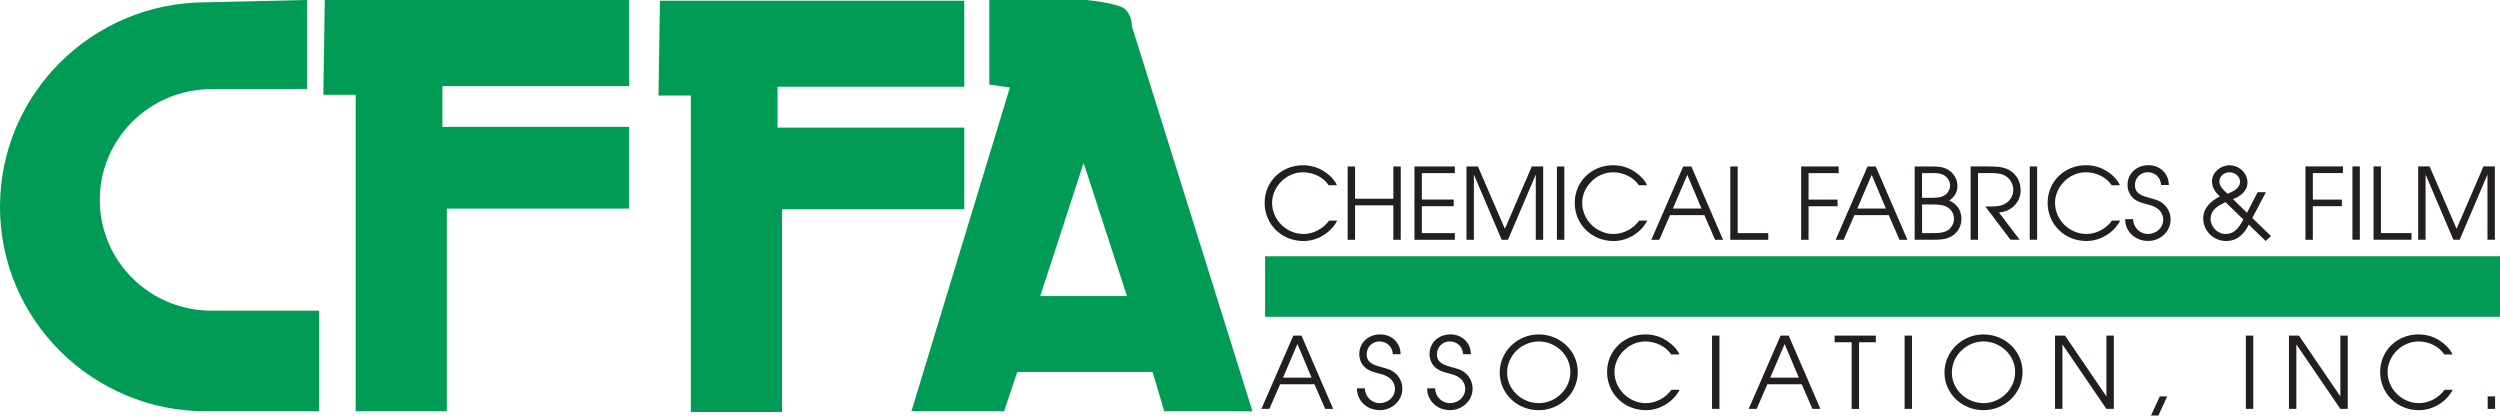
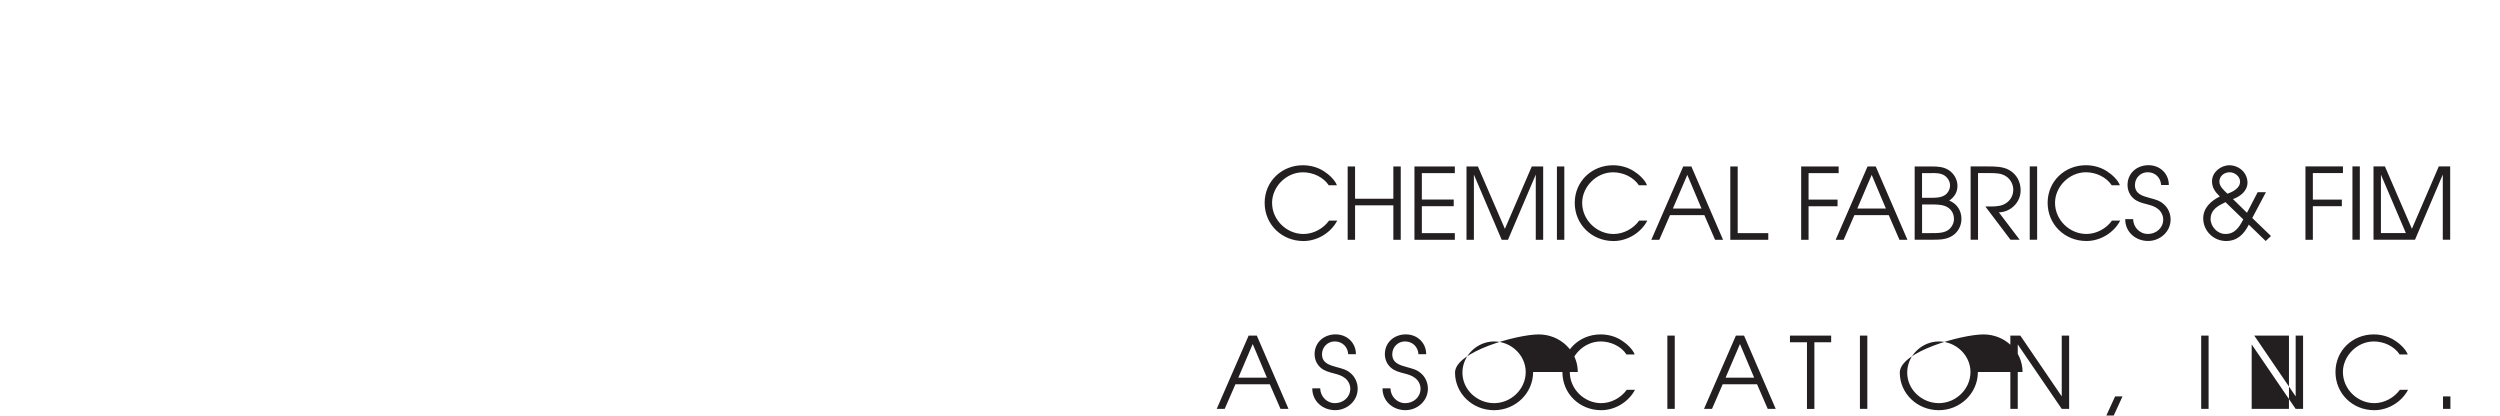
<svg xmlns="http://www.w3.org/2000/svg" viewBox="0 0 770 128">
-   <path d="M409.26 57.07c-1.69-2.56-4.9-4-7.95-4-5.17 0-9.51 4.46-9.51 9.41 0 5.29 4.5 9.59 9.67 9.59 3.08 0 6.1-1.65 7.88-4.12h2.52c-1.97 3.76-6.13 6.29-10.41 6.29-6.68 0-11.95-5.1-11.95-11.76s5.3-11.58 11.76-11.58c2.31 0 4.62.61 6.56 1.89 1.45.92 3.33 2.63 3.94 4.28h-2.52Zm5.82-5.8h2.28v9.93h11.79v-9.93h2.28v22.58h-2.28v-10.6h-11.79v10.6h-2.28V51.27Zm20.57 0h12.44v2.05h-10.16v8.13h9.82v2.05h-9.82v8.31h10.16v2.05h-12.44V51.28Zm16.04 0h3.51l8.31 19.21 8.28-19.21h3.51v22.58h-2.28V53.78l-8.56 20.07h-1.94l-8.56-20.07v20.07h-2.28V51.27Zm27.84 0h2.28v22.58h-2.28V51.27Zm25.25 5.8c-1.69-2.56-4.9-4-7.95-4-5.17 0-9.52 4.46-9.52 9.41 0 5.29 4.5 9.59 9.67 9.59 3.08 0 6.1-1.65 7.88-4.12h2.52c-1.97 3.76-6.13 6.29-10.41 6.29-6.68 0-11.95-5.1-11.95-11.76s5.3-11.58 11.76-11.58c2.31 0 4.62.61 6.56 1.89 1.45.92 3.33 2.63 3.94 4.28h-2.52Zm13.64-5.8h2.52l9.76 22.58h-2.46l-3.29-7.58h-10.59l-3.29 7.58h-2.46l9.82-22.58Zm5.64 12.95-4.37-10.36-4.44 10.36h8.81Zm8.87-12.95h2.28V71.8h9.42v2.05h-11.7V51.27Zm21.83 0h11.55v2.05h-9.27v8.16h8.93v2.05h-8.93v10.33h-2.28V51.28Zm20.45 0h2.52l9.76 22.58h-2.46l-3.29-7.58h-10.59l-3.3 7.58h-2.46l9.82-22.58Zm5.64 12.95-4.37-10.36-4.43 10.36h8.81Zm8.87-12.95h5.33c1.82 0 3.6.12 5.17 1.13 1.63 1.07 2.68 2.9 2.68 4.86s-.95 3.42-2.53 4.52c2.4.98 3.76 3.08 3.76 5.68 0 2.05-1.05 4.06-2.8 5.16-2 1.25-3.97 1.19-6.25 1.22h-5.36V51.26Zm4.74 9.65c1.45 0 3.02.03 4.31-.67 1.11-.58 1.85-1.89 1.85-3.14s-.77-2.48-1.82-3.12c-1.17-.7-2.8-.73-4.16-.67h-2.65v7.61h2.46Zm.34 10.87c1.54.03 3.42.03 4.8-.67 1.29-.67 2.25-2.2 2.22-3.63.03-1.92-1.08-3.45-2.83-4.06-1.42-.49-3.08-.46-4.59-.46H592v8.83h2.8Zm12.13-20.53h5.42c2.15 0 4.56.03 6.47 1.1 2.31 1.31 3.54 3.63 3.54 6.26 0 3.7-3.02 6.69-6.71 6.78l6.4 8.43h-2.83l-7.73-10.23h.68c1.6 0 3.45.06 4.96-.61 1.88-.86 2.96-2.57 2.96-4.58 0-1.56-.83-3.15-2.12-4.03-1.51-1.07-3.36-1.07-5.14-1.07h-3.6v20.53h-2.28V51.26Zm18.23 0h2.28v22.58h-2.28V51.26Zm25.25 5.8c-1.69-2.56-4.9-4-7.94-4-5.17 0-9.52 4.46-9.52 9.41 0 5.29 4.49 9.59 9.67 9.59 3.08 0 6.1-1.65 7.88-4.12h2.53c-1.97 3.76-6.13 6.29-10.41 6.29-6.68 0-11.95-5.1-11.95-11.76s5.3-11.58 11.76-11.58c2.31 0 4.62.61 6.56 1.89 1.45.92 3.33 2.63 3.94 4.28h-2.52ZM657 67.51c.06 2.47 2 4.55 4.56 4.55s4.71-1.86 4.71-4.46c0-1.22-.62-2.44-1.57-3.21-1.05-.86-2.22-1.16-3.51-1.5-1.42-.37-2.86-.73-4-1.71-1.26-1.07-1.91-2.6-1.91-4.22 0-3.64 2.9-6.08 6.47-6.08s6.28 2.66 6.25 6.11h-2.37c-.15-2.29-1.82-3.94-4.16-3.94-2.22 0-3.91 1.8-3.91 3.94 0 2.72 2.28 3.36 4.5 3.97 1.63.46 3.05.73 4.37 1.93 1.36 1.16 2.12 2.93 2.12 4.73 0 3.73-3.23 6.6-6.93 6.6-3.88 0-7.08-2.78-7.05-6.72H657Zm40.92-8.34-4.22 7.97 5.76 5.56-1.63 1.53-5.2-5.04c-1.45 2.9-3.51 5.04-6.99 5.04-3.91 0-7.05-3.15-7.05-6.99 0-3.24 2.46-5.41 5.11-6.72-1.38-1.37-2.4-2.63-2.4-4.7 0-2.75 2.65-4.89 5.33-4.92 3.02.03 5.57 2.29 5.6 5.35-.03 2.6-2.22 4.25-4.47 5.07l4.31 4.22 3.29-6.35h2.56Zm-13.46 3.6c-1.97.98-3.6 2.29-3.6 4.65s2.1 4.67 4.59 4.64c2.92.03 4.31-2.2 5.48-4.49l-5.48-5.31-.99.52Zm2.28-9.71c-1.69 0-3.17 1.16-3.17 2.9 0 1.5 1.48 2.75 2.49 3.7 1.66-.58 3.88-1.68 3.88-3.73 0-1.62-1.66-2.87-3.2-2.87Zm23.34-1.8h11.55v2.05h-9.27v8.16h8.93v2.05h-8.93v10.33h-2.28V51.27Zm14.47 0h2.28v22.58h-2.28V51.26Zm6.5 0h2.28v20.53h9.42v2.05h-11.7V51.26Zm13.76 0h3.51l8.31 19.21 8.28-19.21h3.51v22.58h-2.28V53.77l-8.56 20.07h-1.94l-8.56-20.07v20.07h-2.28V51.26Zm-346.47 52.11h2.52l9.76 22.57h-2.46l-3.3-7.58h-10.59l-3.3 7.58h-2.46l9.83-22.57Zm5.63 12.95-4.37-10.36-4.43 10.36h8.81Zm16.41 3.3c.06 2.47 2 4.55 4.56 4.55s4.71-1.86 4.71-4.46c0-1.22-.62-2.44-1.57-3.21-1.05-.85-2.22-1.16-3.51-1.5-1.42-.37-2.86-.73-4-1.71-1.26-1.07-1.91-2.6-1.91-4.22 0-3.63 2.89-6.08 6.47-6.08s6.28 2.66 6.25 6.11h-2.37c-.15-2.29-1.82-3.94-4.16-3.94-2.22 0-3.91 1.8-3.91 3.94 0 2.72 2.28 3.36 4.5 3.97 1.63.46 3.05.73 4.37 1.92 1.35 1.16 2.12 2.93 2.12 4.74 0 3.73-3.23 6.6-6.93 6.6-3.88 0-7.08-2.78-7.05-6.72h2.43Zm21.64 0c.06 2.47 2 4.55 4.56 4.55s4.71-1.86 4.71-4.46c0-1.22-.62-2.44-1.57-3.21-1.05-.85-2.22-1.16-3.51-1.5-1.42-.37-2.86-.73-4-1.71-1.26-1.07-1.91-2.6-1.91-4.22 0-3.63 2.9-6.08 6.47-6.08s6.28 2.66 6.25 6.11h-2.37c-.15-2.29-1.82-3.94-4.16-3.94-2.22 0-3.91 1.8-3.91 3.94 0 2.72 2.28 3.36 4.49 3.97 1.63.46 3.05.73 4.37 1.92 1.36 1.16 2.12 2.93 2.12 4.74 0 3.73-3.23 6.6-6.93 6.6-3.88 0-7.08-2.78-7.05-6.72h2.43Zm43.94-5.04c0 6.57-5.45 11.76-12.04 11.76s-12.01-5.1-12.01-11.58S467.33 103 473.92 103s12.04 5.1 12.04 11.58Zm-2.28 0c0-5.22-4.53-9.41-9.73-9.41s-9.76 4.28-9.76 9.59 4.59 9.41 9.76 9.41 9.73-4.25 9.73-9.59Zm31.04-5.41c-1.69-2.57-4.9-4-7.94-4-5.17 0-9.52 4.46-9.52 9.41 0 5.29 4.49 9.59 9.67 9.59 3.08 0 6.1-1.65 7.88-4.12h2.53c-1.97 3.76-6.13 6.29-10.41 6.29-6.68 0-11.95-5.1-11.95-11.76s5.3-11.58 11.76-11.58c2.31 0 4.62.61 6.56 1.9 1.45.92 3.33 2.63 3.94 4.28h-2.53Zm12.59-5.8h2.28v22.57h-2.28v-22.57Zm21.09 0h2.53l9.76 22.57h-2.46l-3.29-7.58h-10.59l-3.29 7.58h-2.46l9.82-22.57Zm5.64 12.95-4.37-10.36-4.43 10.36h8.81Zm16.26-10.9h-5.23v-2.05h12.69v2.05h-5.17v20.53h-2.28v-20.53Zm16.32-2.05h2.28v22.57h-2.28v-22.57Zm36.33 11.21c0 6.57-5.45 11.76-12.04 11.76s-12.01-5.1-12.01-11.58S604.32 103 610.91 103s12.04 5.1 12.04 11.58Zm-2.28 0c0-5.22-4.53-9.41-9.73-9.41s-9.76 4.28-9.76 9.59 4.59 9.41 9.76 9.41 9.73-4.25 9.73-9.59Zm12.28-11.21h3.08l12.75 18.72v-18.72h2.28v22.57h-2.28l-13.55-19.86v19.86h-2.28v-22.57Zm32.27 18.72h2.28l-2.71 5.9h-2.28l2.71-5.9Zm26.51-18.72h2.28v22.57h-2.28v-22.57Zm13.27 0h3.08l12.75 18.72v-18.72h2.28v22.57h-2.28l-13.55-19.86v19.86H705v-22.57Zm47.85 5.8c-1.69-2.57-4.9-4-7.95-4-5.17 0-9.52 4.46-9.52 9.41 0 5.29 4.5 9.59 9.67 9.59 3.08 0 6.1-1.65 7.88-4.12h2.52c-1.97 3.76-6.13 6.29-10.41 6.29-6.68 0-11.95-5.1-11.95-11.76s5.3-11.58 11.76-11.58c2.31 0 4.62.61 6.56 1.9 1.45.92 3.33 2.63 3.94 4.28h-2.52Zm13.36 12.92h2.28v3.85h-2.28v-3.85Z" style="fill:#231f20" />
-   <path d="M770 97.57H389.65V78.94H770v18.63ZM99.59 29.2h9.96v97.48h28.07V64.24h56.15V39.08h-57.51V26.5h57.51V0h-93.74m102.79 29.42h9.96v97.48h28.07V64.46H297V39.3h-57.51V26.72H297V.22h-93.74m182.51 126.46H358.6l-3.62-12.13h-41.66l-4.08 12.13h-28.53l30.34-99.73-6.34-.9V0h29.89s9.51.9 11.77 2.7c2.26 1.8 2.26 5.39 2.26 5.39l37.13 118.59Zm-38.66-35.49-13.36-41-13.36 41h26.72ZM98.27 126.68v-31H65.11c-18.99 0-34.38-15.27-34.38-34.11s15.39-34.11 34.38-34.11l29.47-.07V0L63.46.71C28.43.71 0 28.91 0 63.69s28.43 62.99 63.49 62.99H98.3Z" style="fill:#009b55" />
+   <path d="M409.26 57.07c-1.69-2.56-4.9-4-7.95-4-5.17 0-9.51 4.46-9.51 9.41 0 5.29 4.5 9.59 9.67 9.59 3.08 0 6.1-1.65 7.88-4.12h2.52c-1.97 3.76-6.13 6.29-10.41 6.29-6.68 0-11.95-5.1-11.95-11.76s5.3-11.58 11.76-11.58c2.31 0 4.62.61 6.56 1.89 1.45.92 3.33 2.63 3.94 4.28h-2.52Zm5.82-5.8h2.28v9.93h11.79v-9.93h2.28v22.58h-2.28v-10.6h-11.79v10.6h-2.28V51.27Zm20.57 0h12.44v2.05h-10.16v8.13h9.82v2.05h-9.82v8.31h10.16v2.05h-12.44V51.28Zm16.04 0h3.51l8.31 19.21 8.28-19.21h3.51v22.58h-2.28V53.78l-8.56 20.07h-1.94l-8.56-20.07v20.07h-2.28V51.27Zm27.84 0h2.28v22.58h-2.28V51.27Zm25.25 5.8c-1.69-2.56-4.9-4-7.95-4-5.17 0-9.52 4.46-9.52 9.41 0 5.29 4.5 9.59 9.67 9.59 3.08 0 6.1-1.65 7.88-4.12h2.52c-1.97 3.76-6.13 6.29-10.41 6.29-6.68 0-11.95-5.1-11.95-11.76s5.3-11.58 11.76-11.58c2.31 0 4.62.61 6.56 1.89 1.45.92 3.33 2.63 3.94 4.28h-2.52Zm13.64-5.8h2.52l9.76 22.58h-2.46l-3.29-7.58h-10.59l-3.29 7.58h-2.46l9.82-22.58Zm5.64 12.95-4.37-10.36-4.44 10.36h8.81Zm8.87-12.95h2.28V71.8h9.42v2.05h-11.7V51.27Zm21.83 0h11.55v2.05h-9.27v8.16h8.93v2.05h-8.93v10.33h-2.28V51.28Zm20.45 0h2.52l9.76 22.58h-2.46l-3.29-7.58h-10.59l-3.3 7.58h-2.46l9.82-22.58Zm5.64 12.95-4.37-10.36-4.43 10.36h8.81Zm8.87-12.95h5.33c1.82 0 3.6.12 5.17 1.13 1.63 1.07 2.68 2.9 2.68 4.86s-.95 3.42-2.53 4.52c2.4.98 3.76 3.08 3.76 5.68 0 2.05-1.05 4.06-2.8 5.16-2 1.25-3.97 1.19-6.25 1.22h-5.36V51.26Zm4.74 9.65c1.45 0 3.02.03 4.31-.67 1.11-.58 1.85-1.89 1.85-3.14s-.77-2.48-1.82-3.12c-1.17-.7-2.8-.73-4.16-.67h-2.65v7.61h2.46Zm.34 10.87c1.54.03 3.42.03 4.8-.67 1.29-.67 2.25-2.2 2.22-3.63.03-1.92-1.08-3.45-2.83-4.06-1.42-.49-3.08-.46-4.59-.46H592v8.83h2.8Zm12.13-20.53h5.42c2.15 0 4.56.03 6.47 1.1 2.31 1.31 3.54 3.63 3.54 6.26 0 3.7-3.02 6.69-6.71 6.78l6.4 8.43h-2.83l-7.73-10.23h.68c1.6 0 3.45.06 4.96-.61 1.88-.86 2.96-2.57 2.96-4.58 0-1.56-.83-3.15-2.12-4.03-1.51-1.07-3.36-1.07-5.14-1.07h-3.6v20.53h-2.28V51.26Zm18.23 0h2.28v22.58h-2.28V51.26Zm25.25 5.8c-1.69-2.56-4.9-4-7.94-4-5.17 0-9.52 4.46-9.52 9.41 0 5.29 4.49 9.59 9.67 9.59 3.08 0 6.1-1.65 7.88-4.12h2.53c-1.97 3.76-6.13 6.29-10.41 6.29-6.68 0-11.95-5.1-11.95-11.76s5.3-11.58 11.76-11.58c2.31 0 4.62.61 6.56 1.89 1.45.92 3.33 2.63 3.94 4.28h-2.52ZM657 67.51c.06 2.47 2 4.55 4.56 4.55s4.71-1.86 4.71-4.46c0-1.22-.62-2.44-1.57-3.21-1.05-.86-2.22-1.16-3.51-1.5-1.42-.37-2.86-.73-4-1.71-1.26-1.07-1.91-2.6-1.91-4.22 0-3.64 2.9-6.08 6.47-6.08s6.28 2.66 6.25 6.11h-2.37c-.15-2.29-1.82-3.94-4.16-3.94-2.22 0-3.91 1.8-3.91 3.94 0 2.72 2.28 3.36 4.5 3.97 1.63.46 3.05.73 4.37 1.93 1.36 1.16 2.12 2.93 2.12 4.73 0 3.73-3.23 6.6-6.93 6.6-3.88 0-7.08-2.78-7.05-6.72H657Zm40.92-8.34-4.22 7.97 5.76 5.56-1.63 1.53-5.2-5.04c-1.45 2.9-3.51 5.04-6.99 5.04-3.91 0-7.05-3.15-7.05-6.99 0-3.24 2.46-5.41 5.11-6.72-1.38-1.37-2.4-2.63-2.4-4.7 0-2.75 2.65-4.89 5.33-4.92 3.02.03 5.57 2.29 5.6 5.35-.03 2.6-2.22 4.25-4.47 5.07l4.31 4.22 3.29-6.35h2.56Zm-13.46 3.6c-1.97.98-3.6 2.29-3.6 4.65s2.1 4.67 4.59 4.64c2.92.03 4.31-2.2 5.48-4.49l-5.48-5.31-.99.52Zm2.28-9.71c-1.69 0-3.17 1.16-3.17 2.9 0 1.5 1.48 2.75 2.49 3.7 1.66-.58 3.88-1.68 3.88-3.73 0-1.62-1.66-2.87-3.2-2.87Zm23.34-1.8h11.55v2.05h-9.27v8.16h8.93v2.05h-8.93v10.33h-2.28V51.27Zm14.47 0h2.28v22.58h-2.28V51.26Zm6.5 0h2.28v20.53h9.42v2.05h-11.7V51.26Zh3.51l8.31 19.21 8.28-19.21h3.51v22.58h-2.28V53.77l-8.56 20.07h-1.94l-8.56-20.07v20.07h-2.28V51.26Zm-346.47 52.11h2.52l9.76 22.57h-2.46l-3.3-7.58h-10.59l-3.3 7.58h-2.46l9.83-22.57Zm5.63 12.95-4.37-10.36-4.43 10.36h8.81Zm16.41 3.3c.06 2.47 2 4.55 4.56 4.55s4.71-1.86 4.71-4.46c0-1.22-.62-2.44-1.57-3.21-1.05-.85-2.22-1.16-3.51-1.5-1.42-.37-2.86-.73-4-1.71-1.26-1.07-1.91-2.6-1.91-4.22 0-3.63 2.89-6.08 6.47-6.08s6.28 2.66 6.25 6.11h-2.37c-.15-2.29-1.82-3.94-4.16-3.94-2.22 0-3.91 1.8-3.91 3.94 0 2.72 2.28 3.36 4.5 3.97 1.63.46 3.05.73 4.37 1.92 1.35 1.16 2.12 2.93 2.12 4.74 0 3.73-3.23 6.6-6.93 6.6-3.88 0-7.08-2.78-7.05-6.72h2.43Zm21.64 0c.06 2.47 2 4.55 4.56 4.55s4.71-1.86 4.71-4.46c0-1.22-.62-2.44-1.57-3.21-1.05-.85-2.22-1.16-3.51-1.5-1.42-.37-2.86-.73-4-1.71-1.26-1.07-1.91-2.6-1.91-4.22 0-3.63 2.9-6.08 6.47-6.08s6.28 2.66 6.25 6.11h-2.37c-.15-2.29-1.82-3.94-4.16-3.94-2.22 0-3.91 1.8-3.91 3.94 0 2.72 2.28 3.36 4.49 3.97 1.63.46 3.05.73 4.37 1.92 1.36 1.16 2.12 2.93 2.12 4.74 0 3.73-3.23 6.6-6.93 6.6-3.88 0-7.08-2.78-7.05-6.72h2.43Zm43.94-5.04c0 6.57-5.45 11.76-12.04 11.76s-12.01-5.1-12.01-11.58S467.33 103 473.92 103s12.04 5.1 12.04 11.58Zm-2.28 0c0-5.22-4.53-9.41-9.73-9.41s-9.76 4.28-9.76 9.59 4.59 9.41 9.76 9.41 9.73-4.25 9.73-9.59Zm31.04-5.41c-1.69-2.57-4.9-4-7.94-4-5.17 0-9.52 4.46-9.52 9.41 0 5.29 4.49 9.59 9.67 9.59 3.08 0 6.1-1.65 7.88-4.12h2.53c-1.97 3.76-6.13 6.29-10.41 6.29-6.68 0-11.95-5.1-11.95-11.76s5.3-11.58 11.76-11.58c2.31 0 4.62.61 6.56 1.9 1.45.92 3.33 2.63 3.94 4.28h-2.53Zm12.59-5.8h2.28v22.57h-2.28v-22.57Zm21.09 0h2.53l9.76 22.57h-2.46l-3.29-7.58h-10.59l-3.29 7.58h-2.46l9.82-22.57Zm5.64 12.95-4.37-10.36-4.43 10.36h8.81Zm16.26-10.9h-5.23v-2.05h12.69v2.05h-5.17v20.53h-2.28v-20.53Zm16.32-2.05h2.28v22.57h-2.28v-22.57Zm36.33 11.21c0 6.57-5.45 11.76-12.04 11.76s-12.01-5.1-12.01-11.58S604.32 103 610.91 103s12.04 5.1 12.04 11.58Zm-2.28 0c0-5.22-4.53-9.41-9.73-9.41s-9.76 4.28-9.76 9.59 4.59 9.41 9.76 9.41 9.73-4.25 9.73-9.59Zm12.28-11.21h3.08l12.75 18.72v-18.72h2.28v22.57h-2.28l-13.55-19.86v19.86h-2.28v-22.57Zm32.27 18.72h2.28l-2.71 5.9h-2.28l2.71-5.9Zm26.51-18.72h2.28v22.57h-2.28v-22.57Zm13.27 0h3.08l12.75 18.72v-18.72h2.28v22.57h-2.28l-13.55-19.86v19.86H705v-22.57Zm47.85 5.8c-1.69-2.57-4.9-4-7.95-4-5.17 0-9.52 4.46-9.52 9.41 0 5.29 4.5 9.59 9.67 9.59 3.08 0 6.1-1.65 7.88-4.12h2.52c-1.97 3.76-6.13 6.29-10.41 6.29-6.68 0-11.95-5.1-11.95-11.76s5.3-11.58 11.76-11.58c2.31 0 4.62.61 6.56 1.9 1.45.92 3.33 2.63 3.94 4.28h-2.52Zm13.36 12.92h2.28v3.85h-2.28v-3.85Z" style="fill:#231f20" />
</svg>